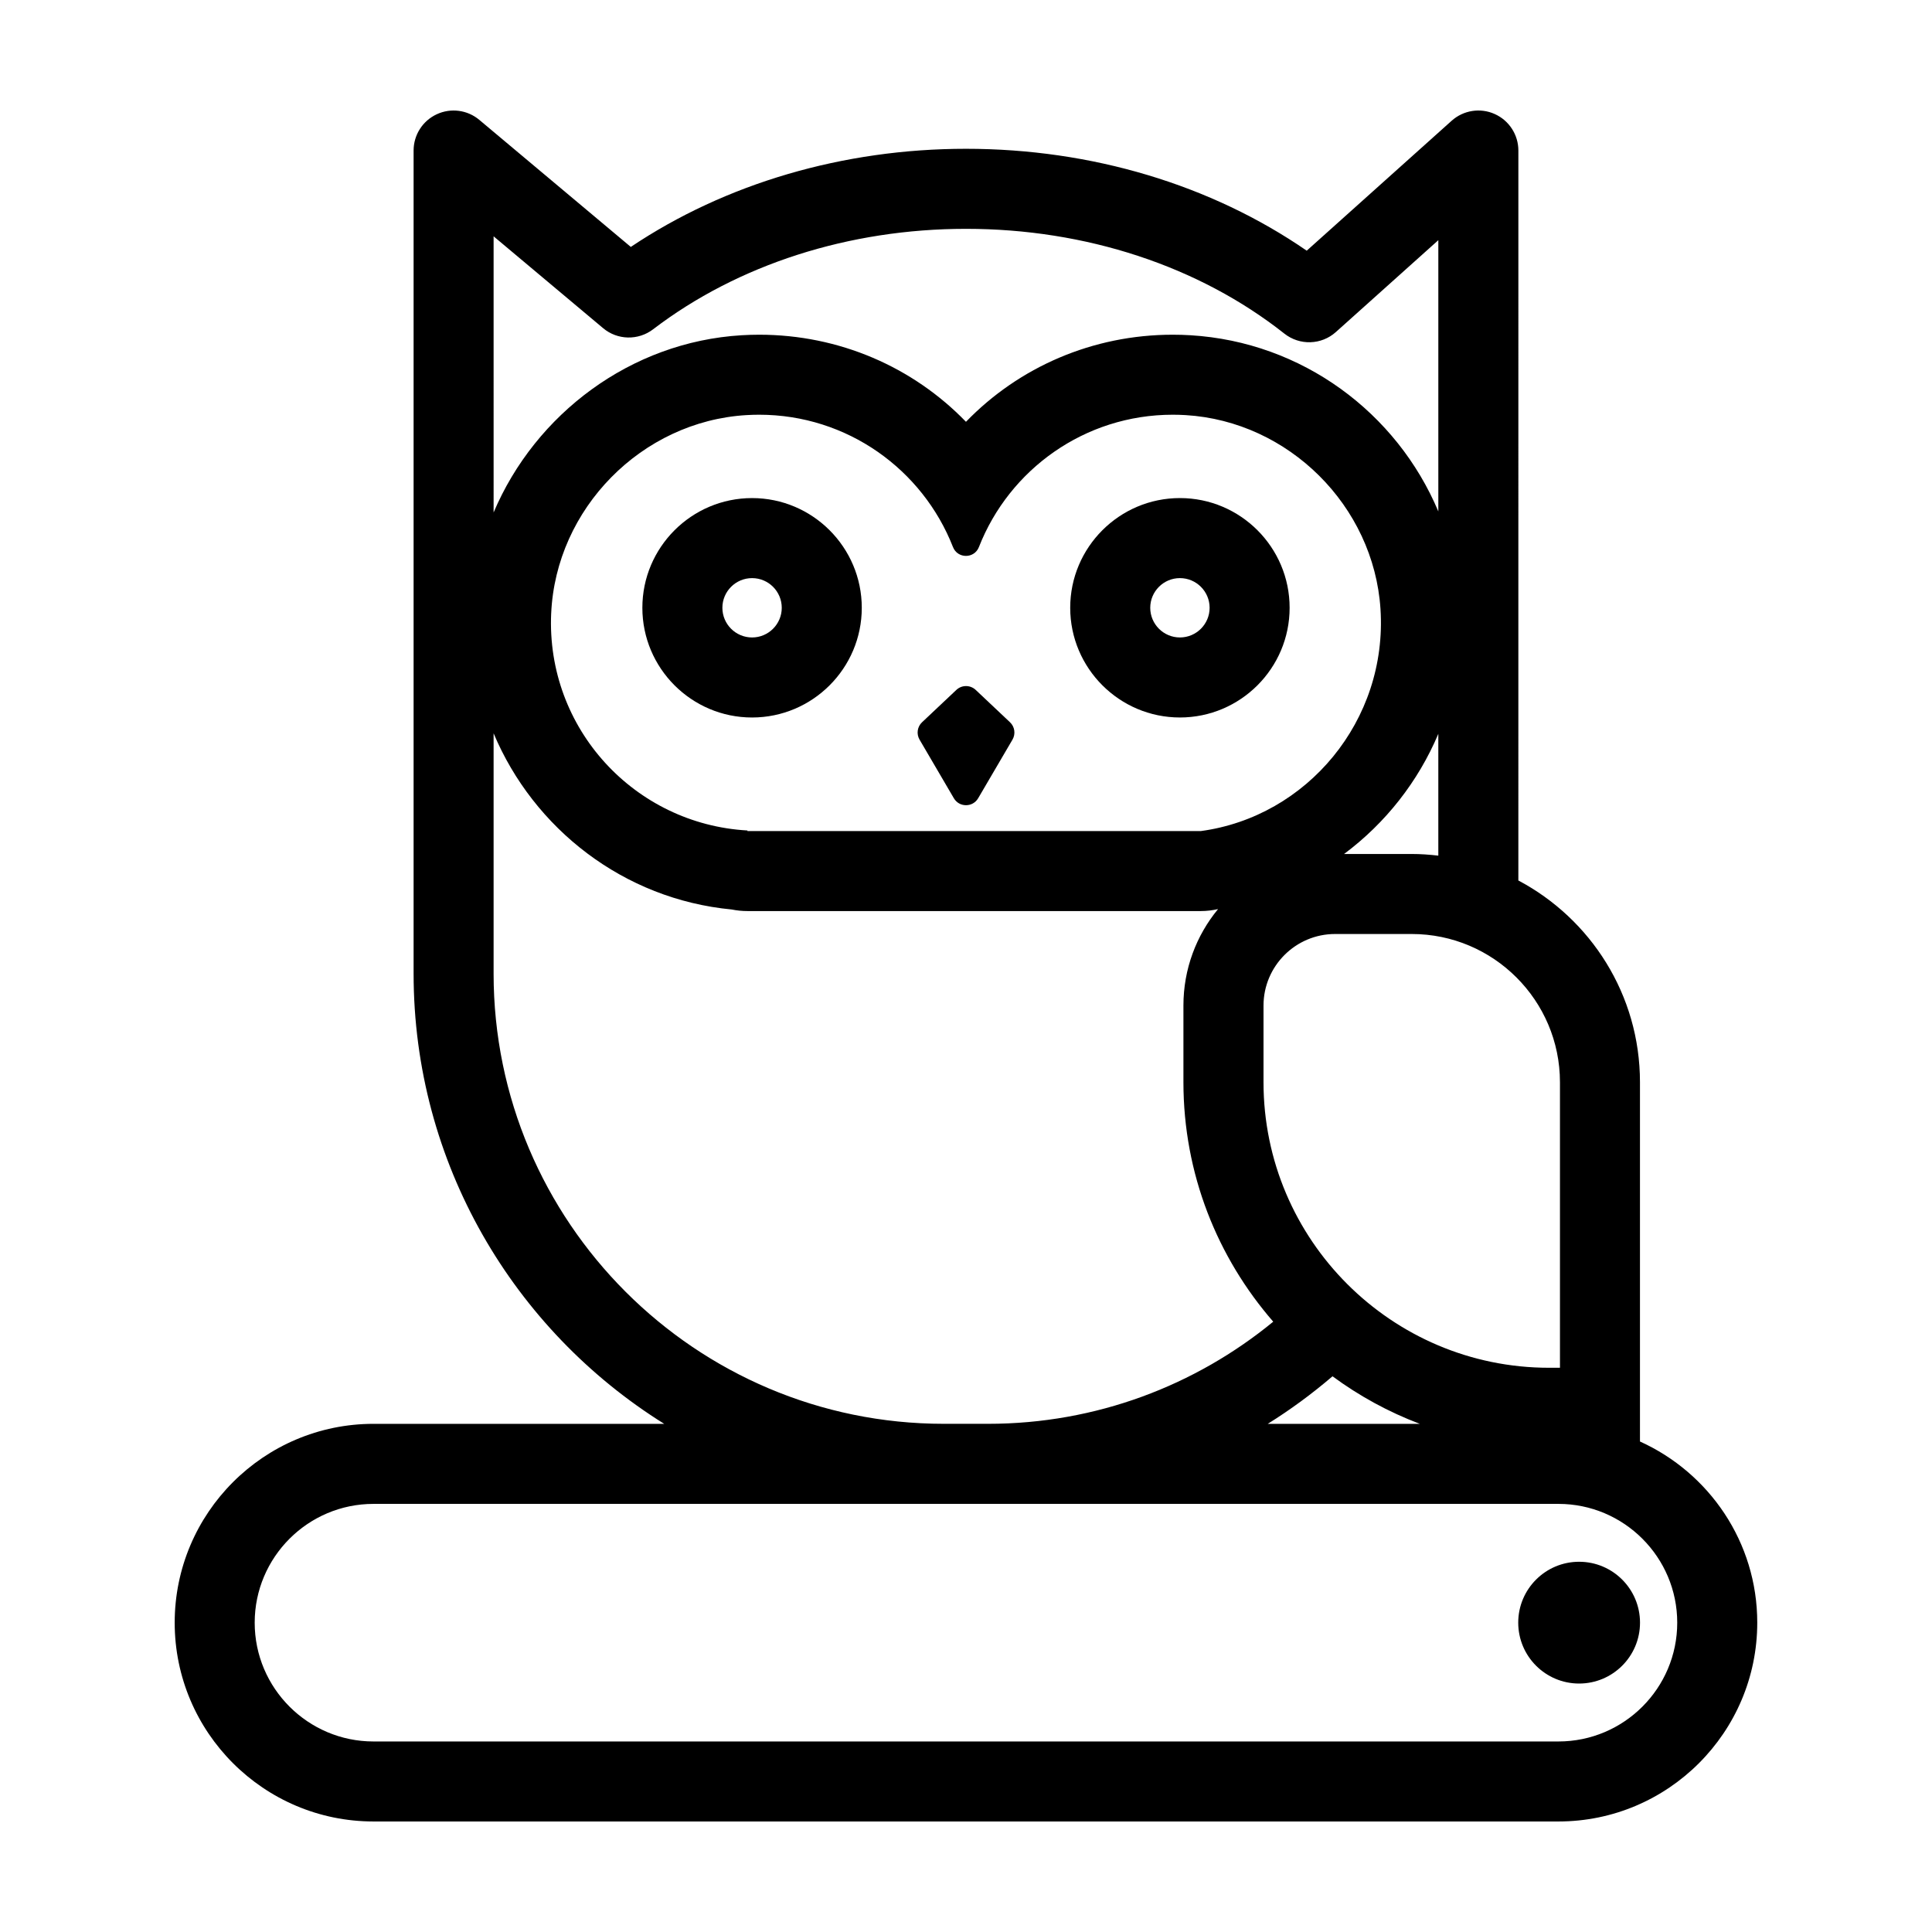
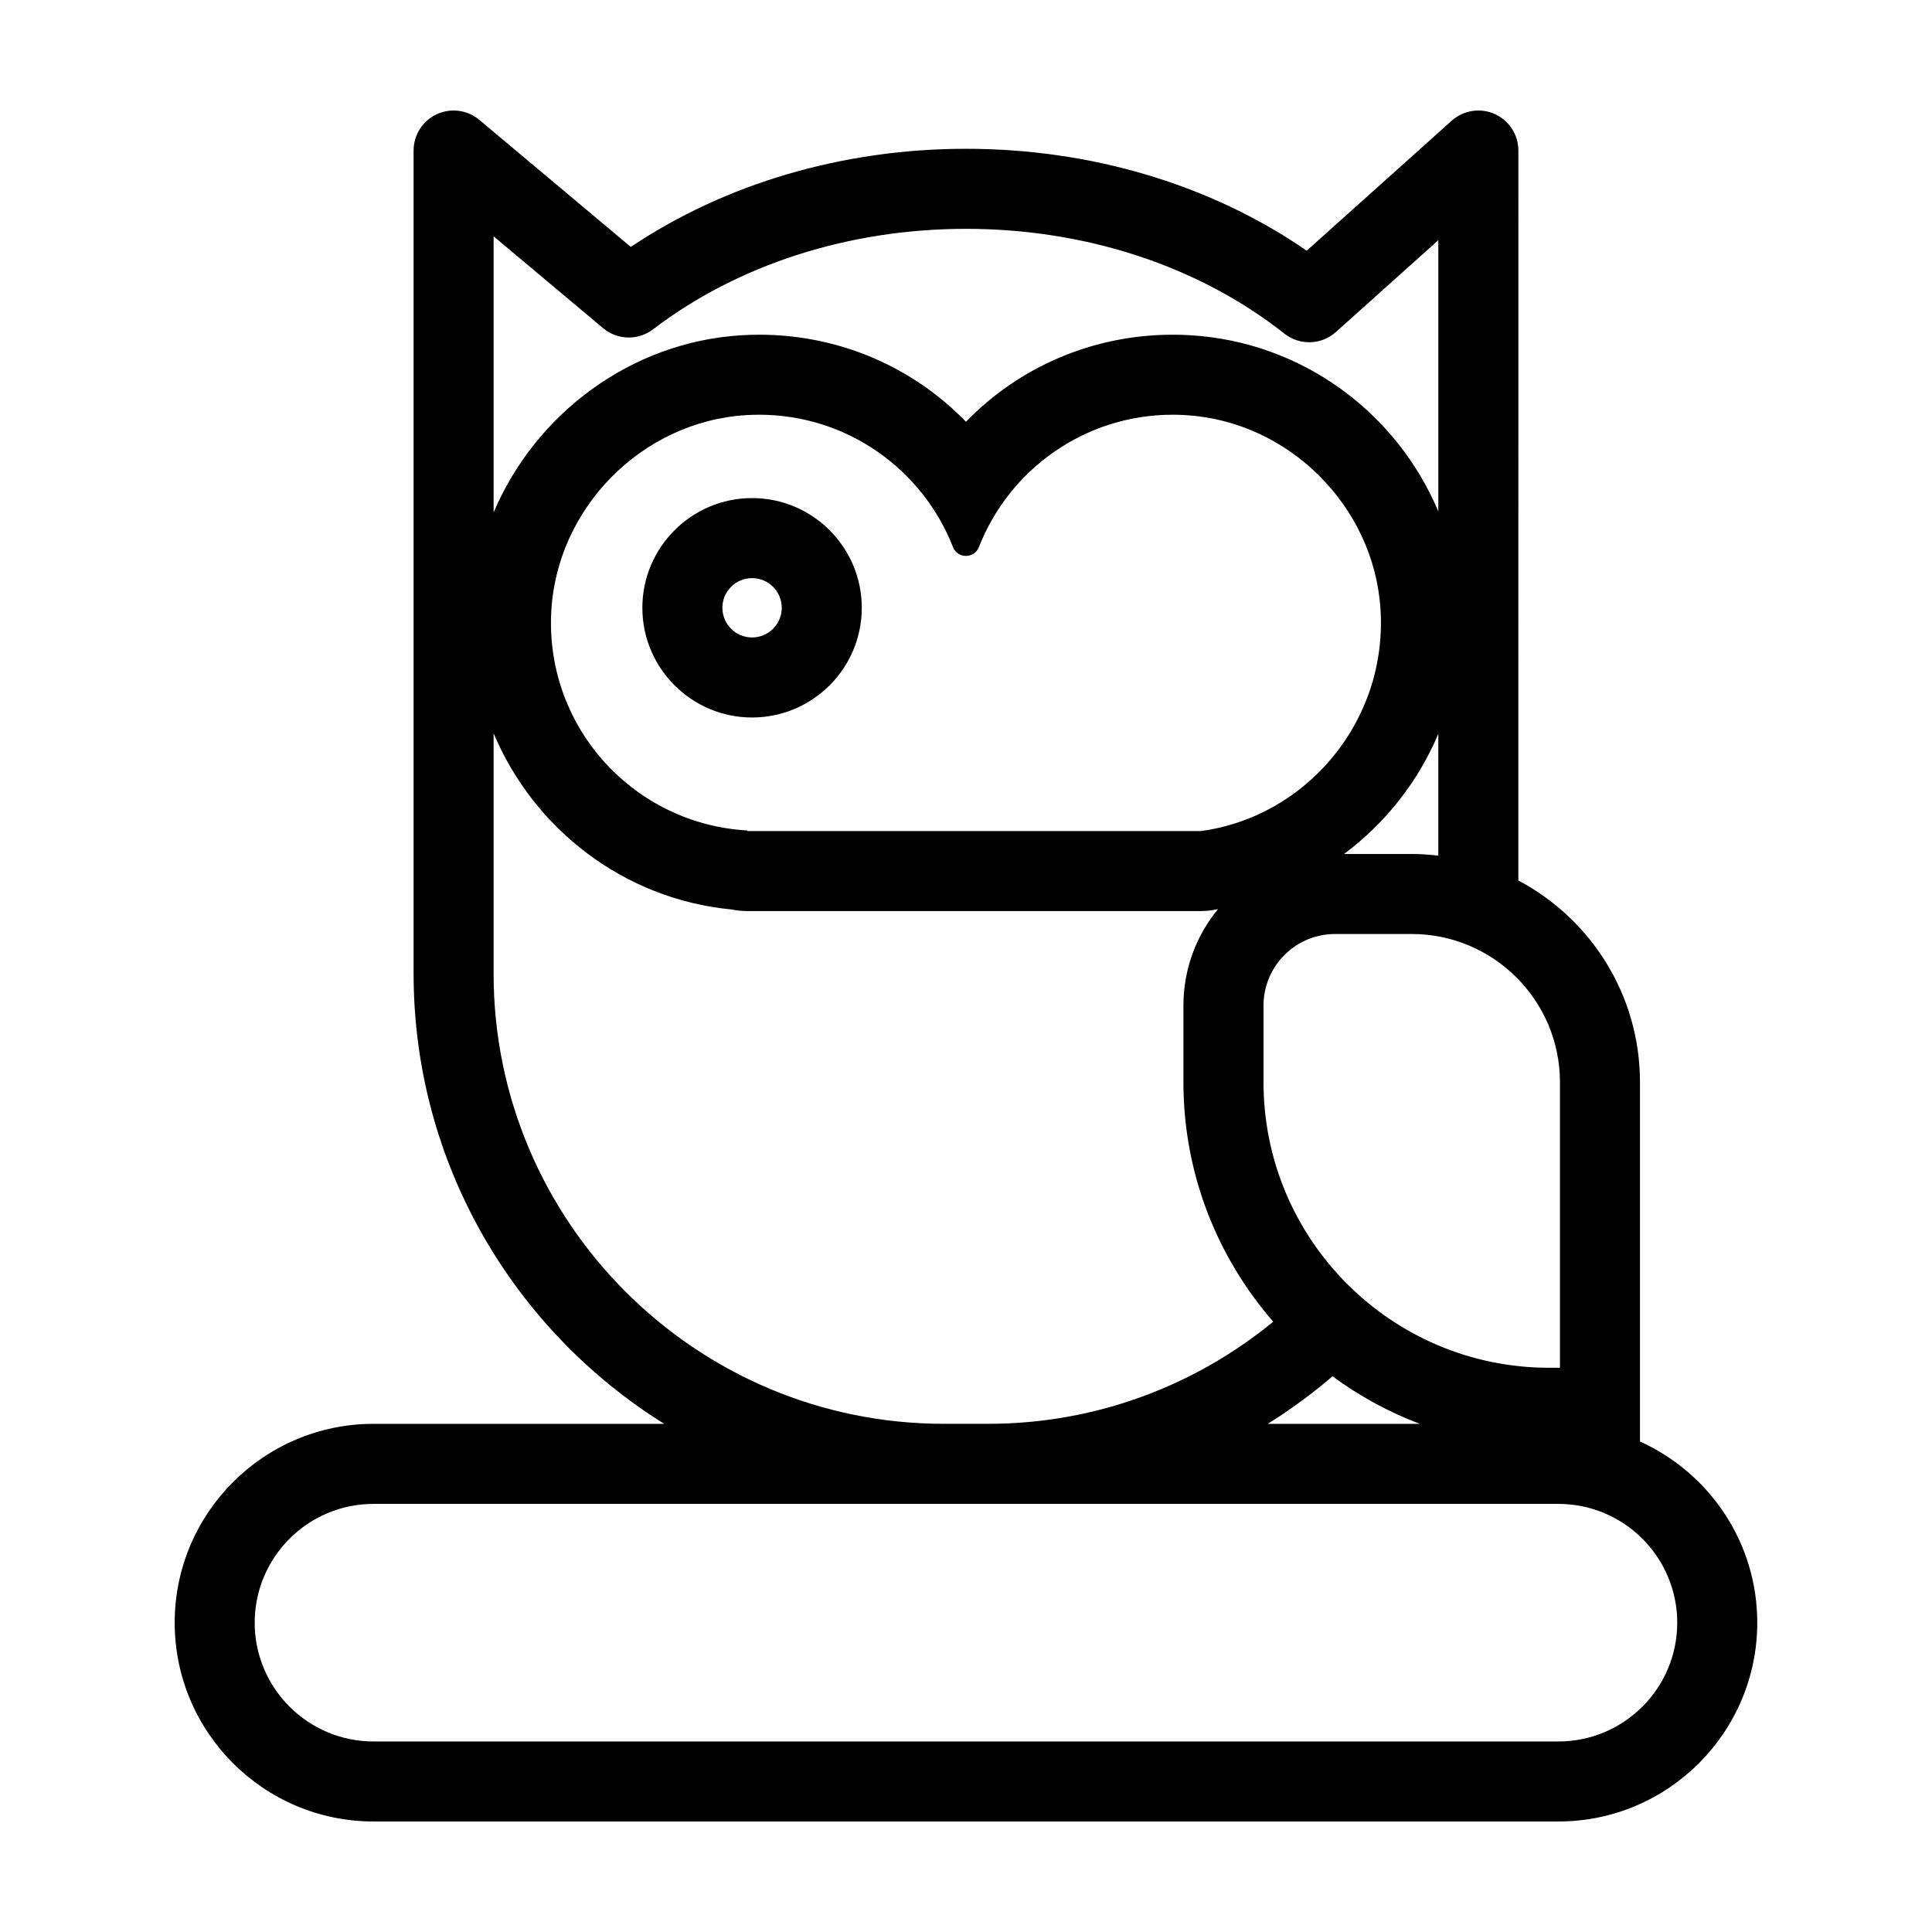
<svg xmlns="http://www.w3.org/2000/svg" fill="#000000" width="800px" height="800px" version="1.1" viewBox="144 144 512 512">
  <g>
-     <path d="m396.78 355.54c1.441 2.465 5.004 2.465 6.445 0l9.094-15.531c0.875-1.5 0.605-3.41-0.66-4.602l-9.09-8.574c-1.441-1.355-3.688-1.355-5.125 0l-9.094 8.574c-1.266 1.195-1.535 3.102-0.66 4.602z" />
    <path d="m372.38 305.07c0-16.031-13.043-29.074-29.074-29.074s-29.074 13.043-29.074 29.074 13.043 29.074 29.074 29.074c16.031-0.004 29.074-13.043 29.074-29.074zm-36.941 0c0-4.336 3.527-7.863 7.871-7.863 4.336 0 7.863 3.527 7.863 7.863 0 4.336-3.527 7.863-7.863 7.863-4.344 0-7.871-3.527-7.871-7.863z" />
-     <path d="m456.69 334.14c16.031 0 29.074-13.043 29.074-29.074s-13.043-29.074-29.074-29.074-29.074 13.043-29.074 29.074 13.051 29.074 29.074 29.074zm0-36.934c4.336 0 7.871 3.527 7.871 7.863 0 4.336-3.527 7.863-7.871 7.863-4.336 0-7.863-3.527-7.863-7.863 0-4.34 3.531-7.863 7.863-7.863z" />
    <path d="m578.61 526.02v-95.219c0-23.195-13.07-43.312-32.23-53.465l0.004-193.44c0-4.18-2.457-7.981-6.281-9.684-3.828-1.719-8.289-0.996-11.402 1.789l-38.406 34.434c-25.336-17.469-57.047-27.004-90.297-27.004-32.535 0-63.738 9.184-88.828 26.008l-40.145-33.668c-3.152-2.648-7.566-3.231-11.297-1.484-3.738 1.738-6.121 5.488-6.121 9.609v218.11c0 50.301 26.582 94.488 66.418 119.33l-77.043-0.004c-29.055 0-52.688 23.633-52.688 52.695 0 29.051 23.633 52.684 52.688 52.684h314.02c29.055 0 52.688-23.633 52.688-52.688 0.008-21.352-12.777-39.734-31.078-48.008zm-21.203-95.219v75.672h-2.891c-41.727 0-75.672-33.945-75.672-75.672v-20.312c0-10.461 8.508-18.969 18.969-18.969h20.312c21.656 0 39.281 17.621 39.281 39.281zm-37.137 90.535h-40.305c6.047-3.769 11.777-7.992 17.164-12.605 7.055 5.199 14.812 9.449 23.141 12.605zm-230.2-214.77c1.23-27.773 23.98-50.906 51.73-52.559 1.133-0.066 2.258-0.102 3.379-0.102 23.367 0 43.324 14.531 51.363 35.051 0.613 1.578 2.031 2.363 3.445 2.363 1.414 0 2.832-0.785 3.445-2.363 8.035-20.516 27.996-35.051 51.363-35.051 1.129 0 2.266 0.035 3.41 0.102 27.301 1.641 49.852 24.066 51.637 51.359 1.934 29.59-19.488 55.078-47.609 58.875h-120.15v-0.156c-29.84-1.664-53.367-26.957-52.016-57.52zm235.1 31.91v32.277c-2.316-0.266-4.664-0.441-7.055-0.441h-17.918c10.977-8.18 19.637-19.184 24.973-31.836zm-250.36-131.85 29.02 24.34c3.793 3.188 9.301 3.309 13.25 0.301 22.48-17.168 51.93-26.625 82.914-26.625 31.746 0 61.711 9.863 84.379 27.77 4.047 3.199 9.812 3.027 13.652-0.422l27.148-24.34v71.883c-10.992-26.133-36.051-44.91-65.688-46.691-1.57-0.098-3.133-0.141-4.684-0.141-21.215 0-40.754 8.559-54.809 23.078-14.051-14.52-33.59-23.078-54.809-23.078-1.535 0-3.082 0.047-4.641 0.141-29.402 1.754-54.664 20.863-65.73 46.961zm0 195.38v-63.672c10.625 25.262 34.434 43.973 63.117 46.691 1.344 0.273 2.734 0.414 4.16 0.414h120.14c1.57 0 3.094-0.195 4.57-0.52-5.734 6.949-9.176 15.852-9.176 25.559v20.312c0 24.305 9.012 46.461 23.801 63.469-20.598 16.902-46.926 27.066-75.586 27.066h-11.707c-65.793 0.004-119.32-53.523-119.32-119.32zm282.2 203.5h-314.03c-17.359 0-31.484-14.121-31.484-31.477 0-17.359 14.121-31.484 31.484-31.484h314.02c17.359 0 31.484 14.125 31.484 31.484 0.004 17.355-14.117 31.477-31.477 31.477z" />
-     <path d="m578.62 574.02c0 8.914-7.223 16.137-16.137 16.137-8.91 0-16.137-7.223-16.137-16.137 0-8.91 7.227-16.137 16.137-16.137 8.914 0 16.137 7.227 16.137 16.137" />
  </g>
</svg>